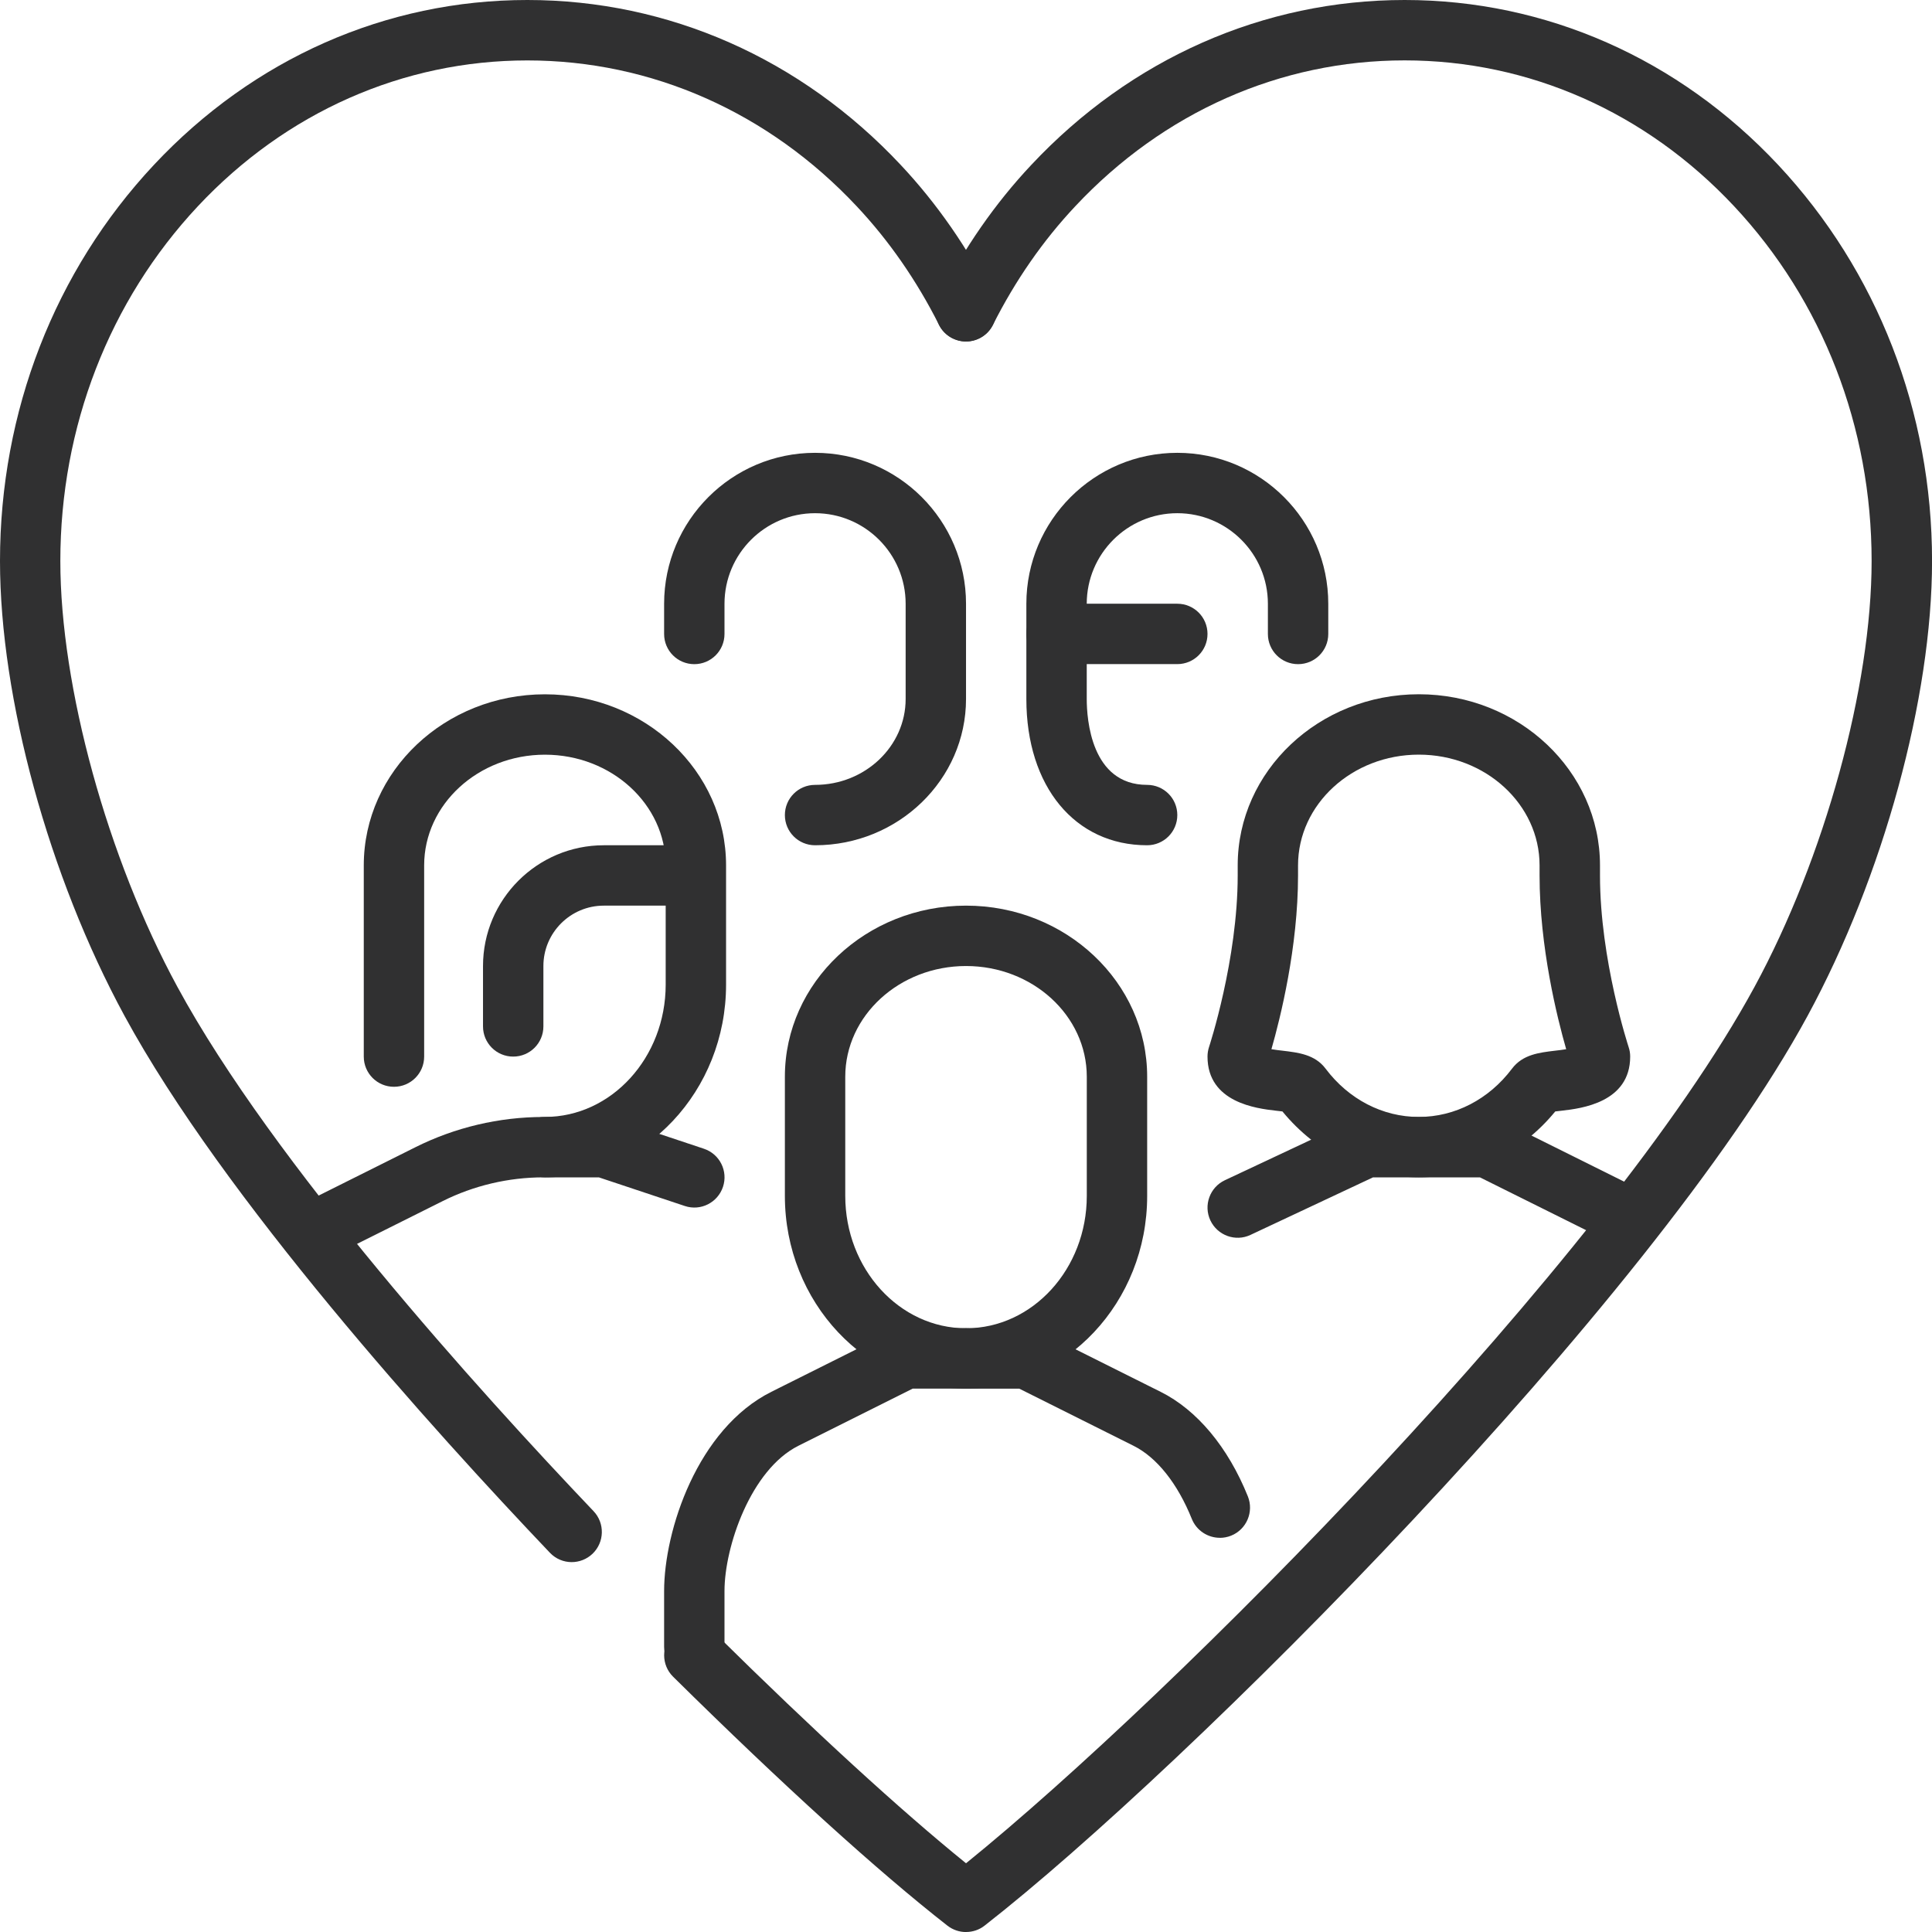
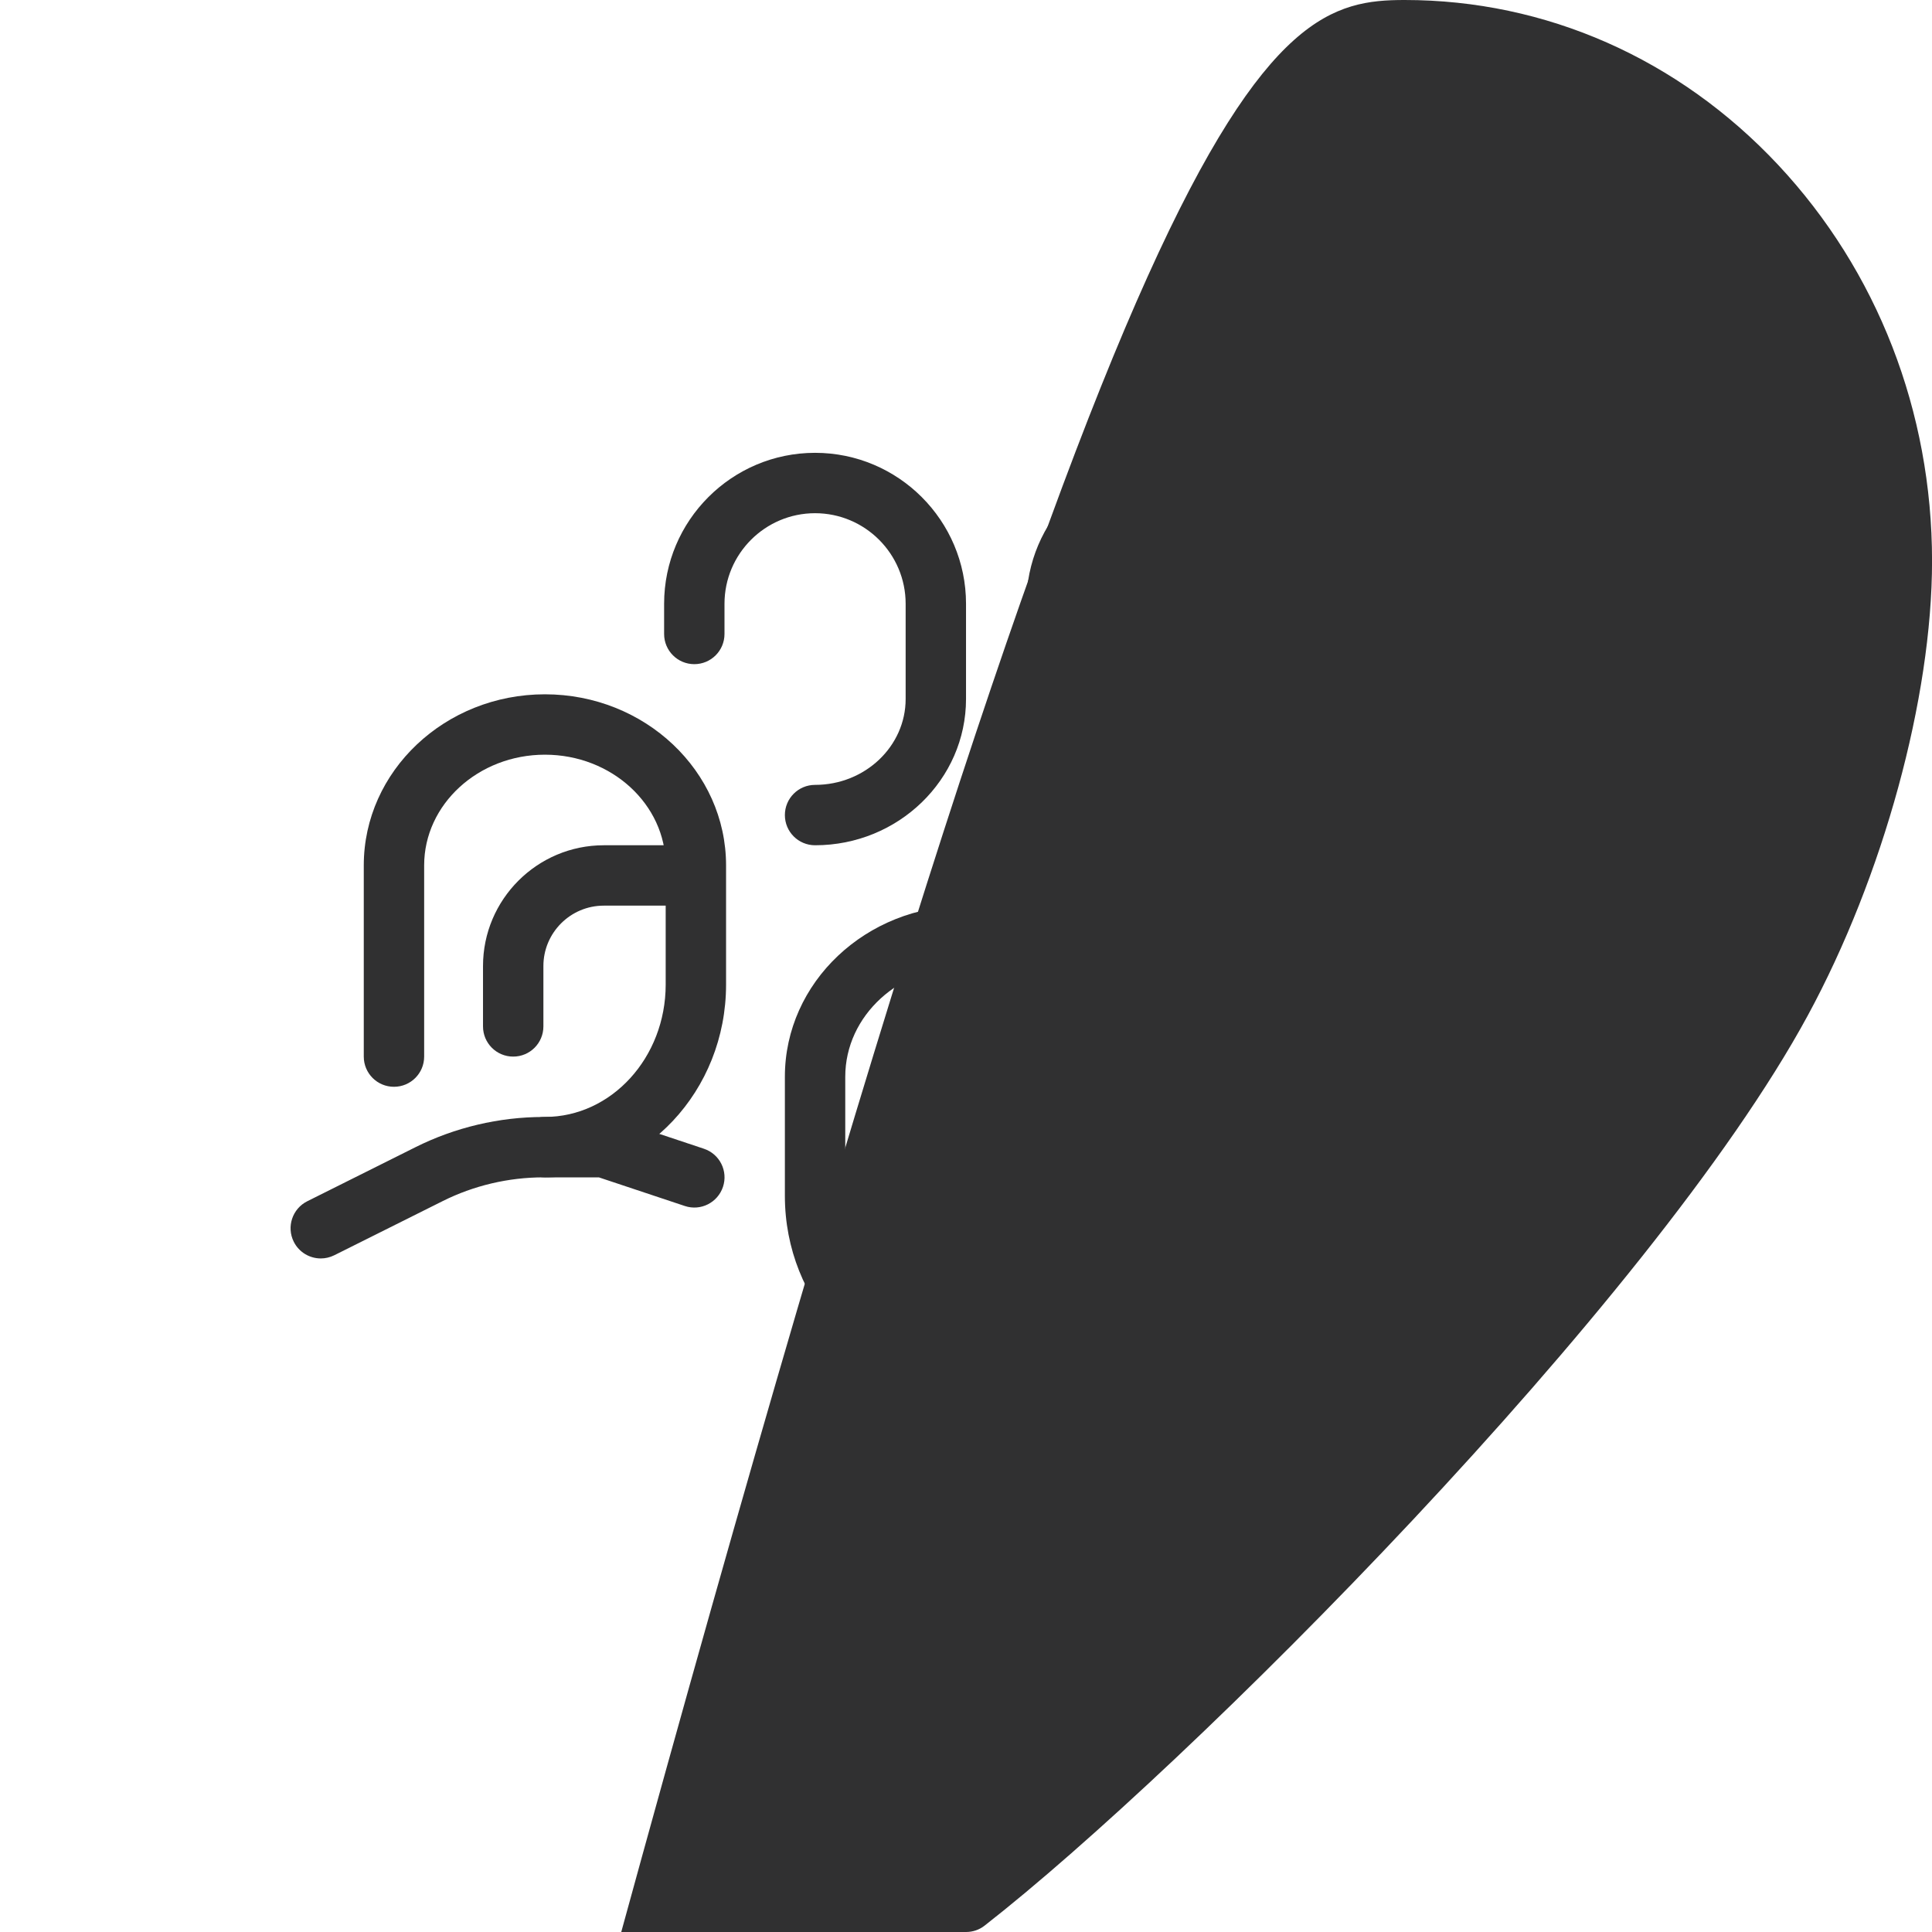
<svg xmlns="http://www.w3.org/2000/svg" id="Ebene_1" width="405.07" height="405.08" viewBox="0 0 405.07 405.08">
  <defs>
    <style>.cls-1{fill:#303031;}</style>
  </defs>
  <g id="human_charity_social_committed">
    <path class="cls-1" d="m297.47,246.84c-11.05,0-21.37-5.01-28.59-13.81-.45-.06-.95-.11-1.46-.17-3.89-.45-14.25-1.67-14.25-11.34,0-.68.11-1.35.32-2,.06-.18,6.01-18.3,6.01-35.98v-2.11c0-19.78,17.03-35.87,37.98-35.87s37.98,16.09,37.98,35.87v2.11c0,17.75,5.95,35.8,6,35.98.22.65.33,1.32.33,2,0,9.67-10.36,10.89-14.25,11.34-.52.06-1.02.11-1.46.17-7.22,8.8-17.54,13.81-28.59,13.81Zm-30.89-26.86c.81.14,1.7.24,2.32.31,3.34.4,6.8.8,9.03,3.77,4.84,6.43,11.96,10.12,19.54,10.12s14.7-3.69,19.54-10.12c2.24-2.97,5.69-3.37,9.04-3.77.62-.07,1.51-.17,2.32-.31-1.89-6.59-5.58-21.4-5.58-36.44v-2.11c0-12.8-11.35-23.21-25.32-23.21s-25.32,10.41-25.32,23.21v2.11c0,15.04-3.69,29.85-5.58,36.44Z" />
    <path class="cls-1" d="m114.25,246.84c-3.5,0-6.33-2.83-6.33-6.33s2.83-6.33,6.33-6.33c13.96,0,25.32-12.45,25.32-27.75v-24.99c0-12.8-11.36-23.21-25.32-23.21s-25.32,10.41-25.32,23.21v40.09c0,3.5-2.83,6.33-6.33,6.33s-6.33-2.83-6.33-6.33v-40.09c0-19.78,17.03-35.87,37.98-35.87s37.98,16.09,37.98,35.87v24.99c0,22.28-17.03,40.41-37.98,40.41Z" />
    <path class="cls-1" d="m202.54,291.15c-20.94,0-37.98-18.13-37.98-40.41v-24.99c0-19.78,17.03-35.87,37.98-35.87s37.98,16.09,37.98,35.87v24.99c0,22.28-17.03,40.41-37.98,40.41Zm0-88.61c-13.96,0-25.32,10.41-25.32,23.21v24.99c0,15.3,11.36,27.75,25.32,27.75s25.32-12.45,25.32-27.75v-24.99c0-12.8-11.35-23.21-25.32-23.21Z" />
    <path class="cls-1" d="m107.6,221.53c-3.5,0-6.33-2.83-6.33-6.33v-12.66c0-13.96,11.36-25.32,25.32-25.32h18.99c3.5,0,6.33,2.83,6.33,6.33s-2.83,6.33-6.33,6.33h-18.99c-6.98,0-12.66,5.68-12.66,12.66v12.66c0,3.5-2.83,6.33-6.33,6.33Z" />
    <path class="cls-1" d="m240.51,177.22c-15.14,0-25.32-12.32-25.32-30.67v-19.96c0-17.45,14.2-31.65,31.65-31.65s31.65,14.2,31.65,31.65v6.33c0,3.5-2.83,6.33-6.33,6.33s-6.33-2.83-6.33-6.33v-6.33c0-10.47-8.52-18.99-18.99-18.99s-18.99,8.52-18.99,18.99v19.96c0,4.22.91,18.01,12.66,18.01,3.5,0,6.33,2.83,6.33,6.33s-2.83,6.33-6.33,6.33Z" />
    <path class="cls-1" d="m246.84,139.24h-25.32c-3.5,0-6.33-2.83-6.33-6.33s2.83-6.33,6.33-6.33h25.32c3.5,0,6.33,2.83,6.33,6.33s-2.83,6.33-6.33,6.33Z" />
    <path class="cls-1" d="m67.26,263.85c-2.32,0-4.56-1.28-5.67-3.5-1.56-3.13-.29-6.93,2.83-8.49l22.7-11.34c8.27-4.14,17.54-6.33,26.81-6.33h12.66c.68,0,1.36.11,2,.33l18.99,6.33c3.32,1.1,5.11,4.69,4,8-1.11,3.31-4.69,5.12-8.01,4l-18.01-6h-11.63c-7.31,0-14.62,1.72-21.14,4.99l-22.7,11.34c-.91.45-1.88.67-2.82.67Z" />
-     <path class="cls-1" d="m145.57,351.58c-3.5,0-6.33-2.83-6.33-6.33v-11.66c0-12.68,6.98-34.02,22.49-41.78l25.32-12.66c.88-.44,1.85-.67,2.83-.67h12.66c3.5,0,6.33,2.83,6.33,6.33s-2.83,6.33-6.33,6.33h-11.17l-23.98,11.99c-9.97,4.99-15.49,21.17-15.49,30.45v11.66c0,3.5-2.83,6.33-6.33,6.33Z" />
    <path class="cls-1" d="m255.75,322.42c-2.5,0-4.88-1.5-5.87-3.96-3-7.45-7.34-12.89-12.2-15.32l-23.98-11.99h-11.16c-3.5,0-6.33-2.83-6.33-6.33s2.83-6.33,6.33-6.33h12.66c.98,0,1.95.23,2.83.67l25.32,12.66c7.63,3.81,14.12,11.59,18.28,21.91,1.3,3.24-.26,6.93-3.5,8.24-.77.31-1.58.46-2.37.46Z" />
    <path class="cls-1" d="m340.52,261.15c-.95,0-1.91-.21-2.81-.66l-27.42-13.64h-22.42l-25.68,12.06c-3.16,1.5-6.93.12-8.42-3.04-1.48-3.16-.12-6.93,3.04-8.42l26.95-12.66c.84-.4,1.76-.6,2.69-.6h25.32c.98,0,1.94.23,2.82.66l28.75,14.3c3.13,1.56,4.41,5.36,2.85,8.49-1.11,2.23-3.34,3.51-5.67,3.51Z" />
    <path class="cls-1" d="m170.89,177.22c-3.5,0-6.33-2.83-6.33-6.33s2.83-6.33,6.33-6.33c10.47,0,18.99-8.08,18.99-18.01v-19.96c0-10.47-8.52-18.99-18.99-18.99s-18.99,8.52-18.99,18.99v6.33c0,3.5-2.83,6.33-6.33,6.33s-6.33-2.83-6.33-6.33v-6.33c0-17.45,14.2-31.65,31.65-31.65s31.65,14.2,31.65,31.65v19.96c0,16.91-14.2,30.67-31.65,30.67Z" />
    <g id="good_health_and_well_being">
-       <path class="cls-1" d="m119.87,327.52c-1.67,0-3.34-.66-4.58-1.97-24.4-25.64-68.44-74.36-89.2-112.59C10.24,183.77,0,146.35,0,117.63c0-31.33,11.46-60.83,32.26-83.05C53.14,12.28,80.95,0,110.56,0s57.39,12.28,78.29,34.58c7.58,8.07,14.09,17.44,19.33,27.84,1.58,3.12.32,6.93-2.8,8.5-3.13,1.57-6.93.31-8.5-2.8-4.69-9.31-10.5-17.68-17.26-24.87-18.49-19.72-43.02-30.58-69.06-30.58s-50.6,10.86-69.07,30.57c-18.6,19.87-28.84,46.29-28.84,74.4,0,26.35,9.86,62.24,24.55,89.28,20.06,36.96,63.27,84.73,87.24,109.91,2.41,2.53,2.31,6.54-.22,8.95-1.22,1.16-2.8,1.74-4.36,1.74Z" />
-     </g>
+       </g>
    <g id="good_health_and_well_being-2">
-       <path class="cls-1" d="m202.54,405.08c-1.38,0-2.75-.45-3.9-1.34-14.54-11.36-34.43-29.4-57.51-52.19-2.49-2.45-2.51-6.47-.06-8.95,2.46-2.49,6.47-2.52,8.95-.06,20.72,20.46,38.76,36.98,52.52,48.12,43.3-35.02,134.31-126.6,165.32-183.75,14.69-27.05,24.55-62.93,24.55-89.28,0-28.11-10.24-54.53-28.84-74.4-18.46-19.71-42.99-30.57-69.07-30.57s-50.57,10.86-69.05,30.58c-6.76,7.19-12.57,15.55-17.27,24.88-1.57,3.12-5.37,4.38-8.5,2.8-3.12-1.57-4.37-5.38-2.8-8.5,5.25-10.41,11.76-19.78,19.34-27.84C237.12,12.28,264.93,0,294.51,0s57.42,12.28,78.31,34.58c20.8,22.23,32.26,51.72,32.26,83.05,0,28.72-10.24,66.14-26.08,95.33-32.76,60.35-130.34,157.82-172.56,190.77-1.14.9-2.52,1.34-3.89,1.34Z" />
+       <path class="cls-1" d="m202.54,405.08s-50.57,10.86-69.05,30.58c-6.76,7.19-12.57,15.55-17.27,24.88-1.57,3.12-5.37,4.38-8.5,2.8-3.12-1.57-4.37-5.38-2.8-8.5,5.25-10.41,11.76-19.78,19.34-27.84C237.12,12.28,264.93,0,294.51,0s57.42,12.28,78.31,34.58c20.8,22.23,32.26,51.72,32.26,83.05,0,28.72-10.24,66.14-26.08,95.33-32.76,60.35-130.34,157.82-172.56,190.77-1.14.9-2.52,1.34-3.89,1.34Z" />
    </g>
  </g>
</svg>